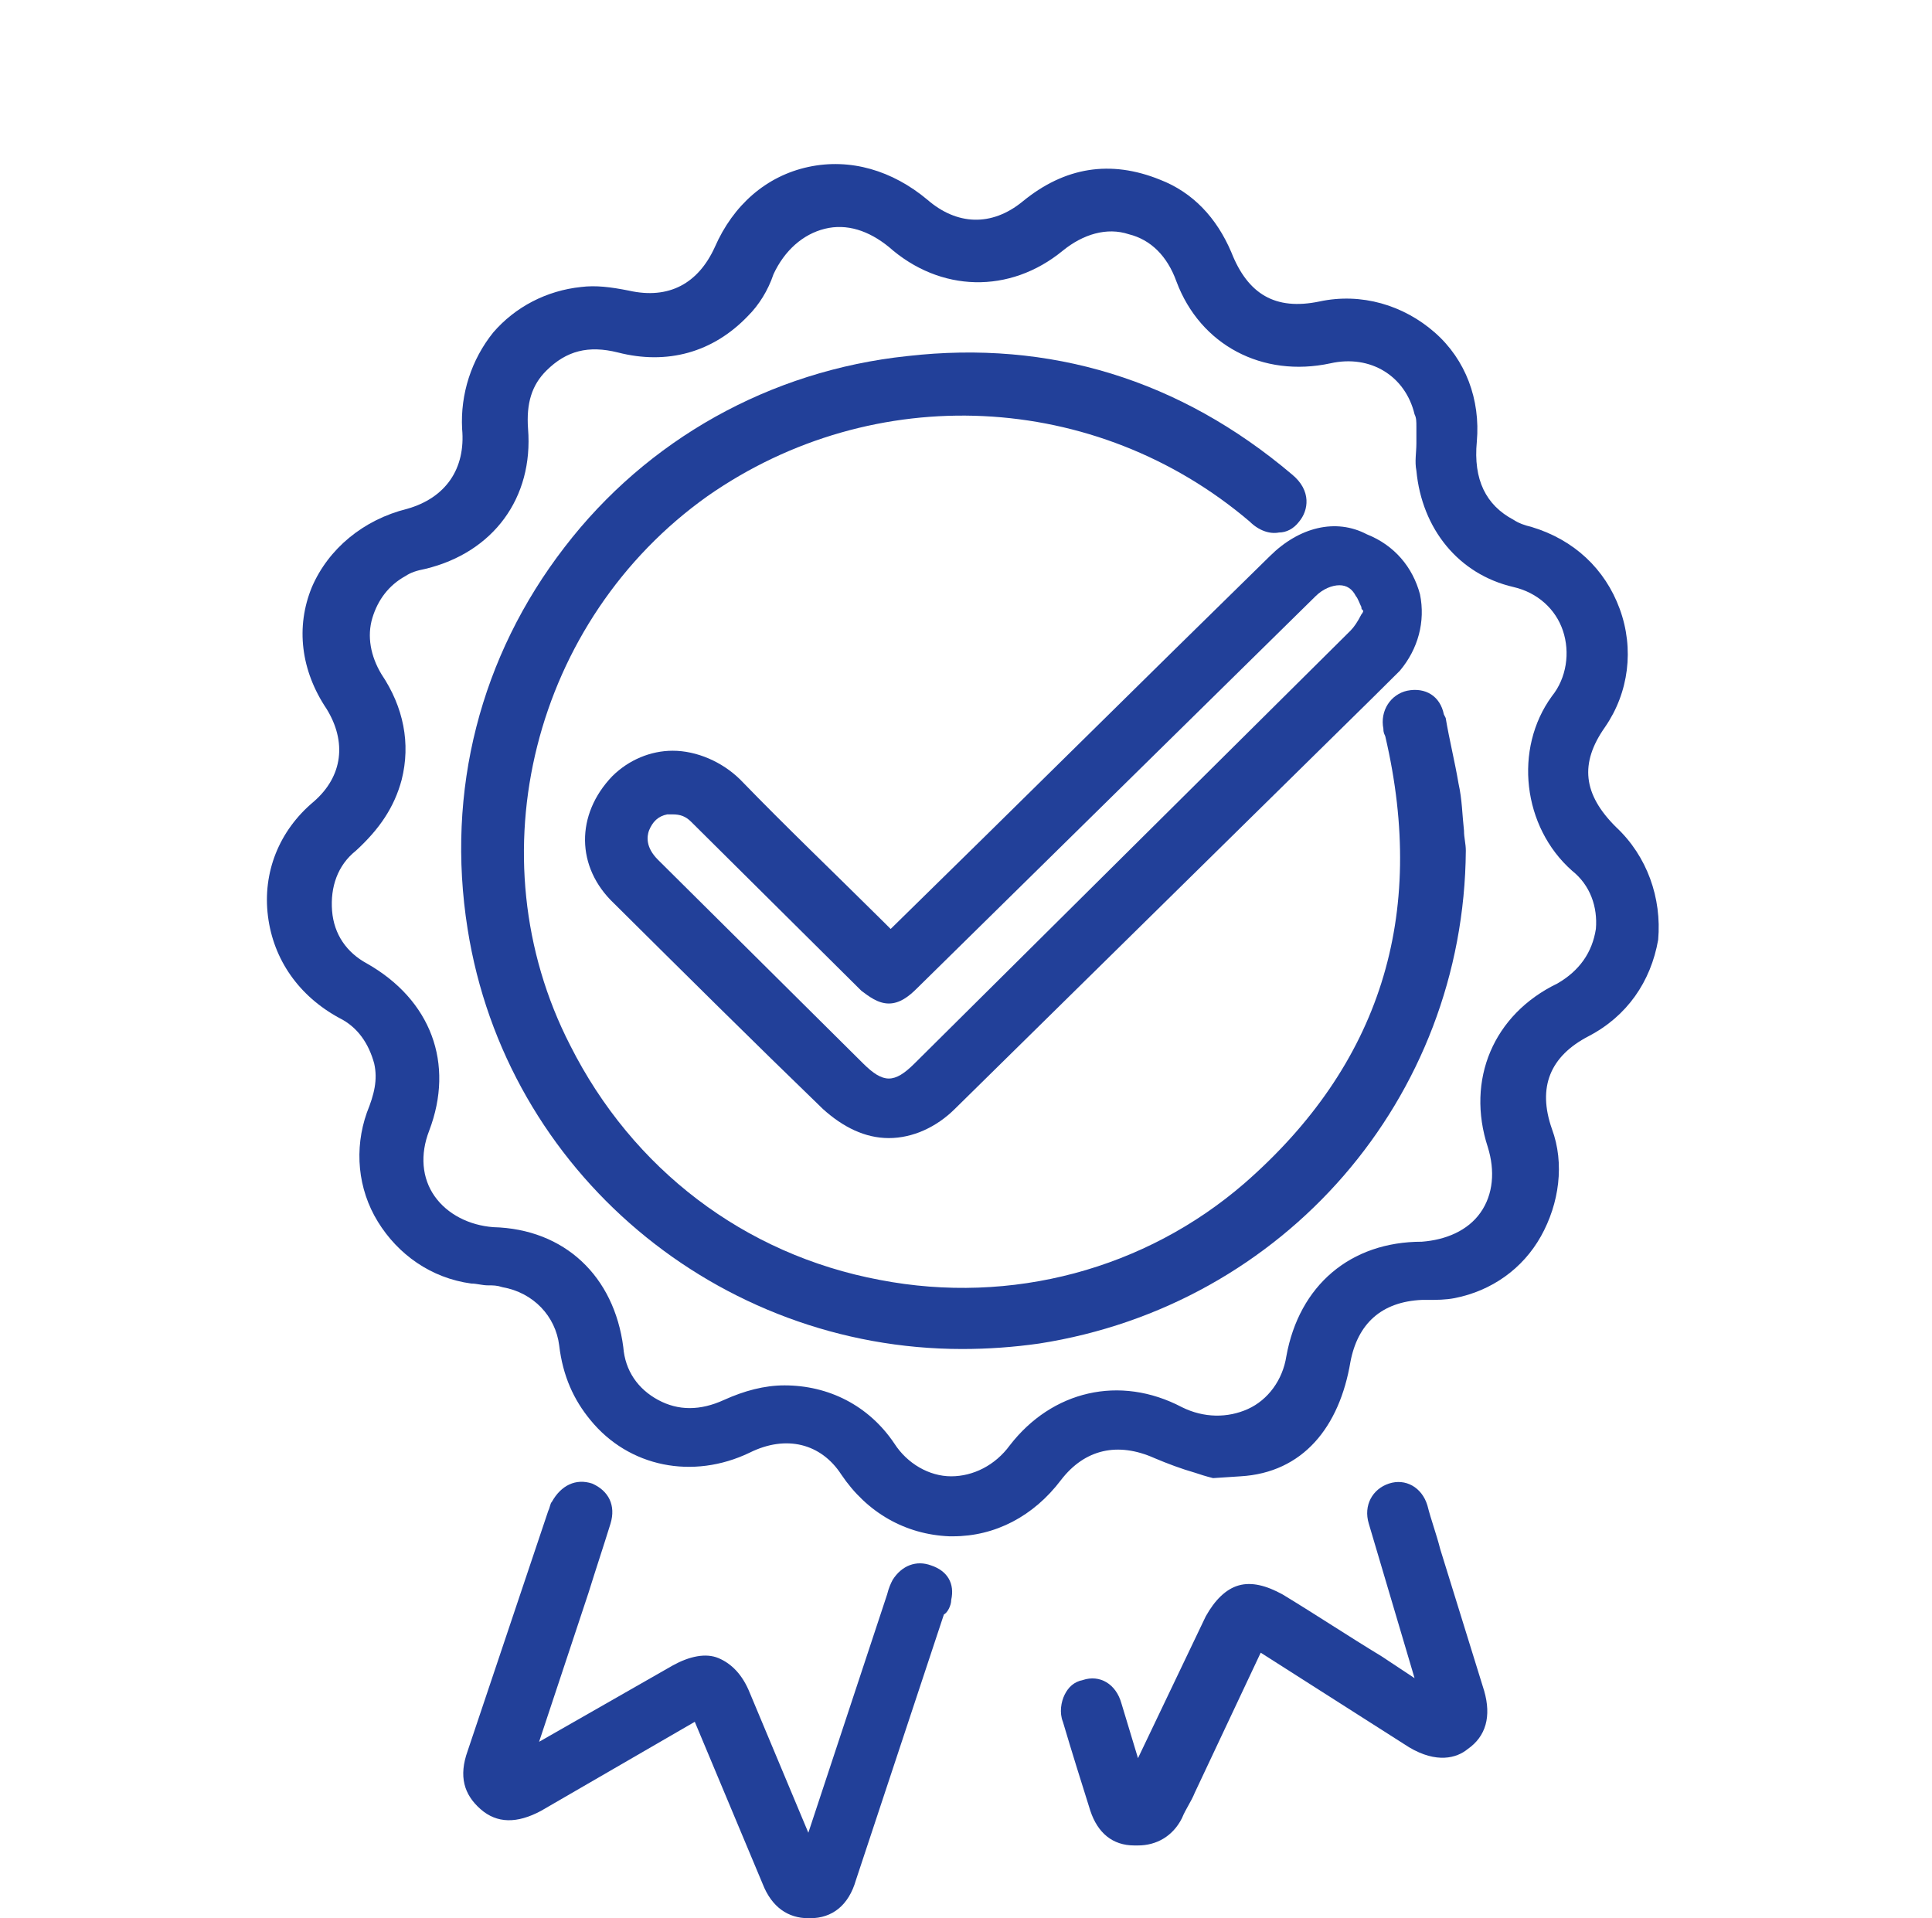
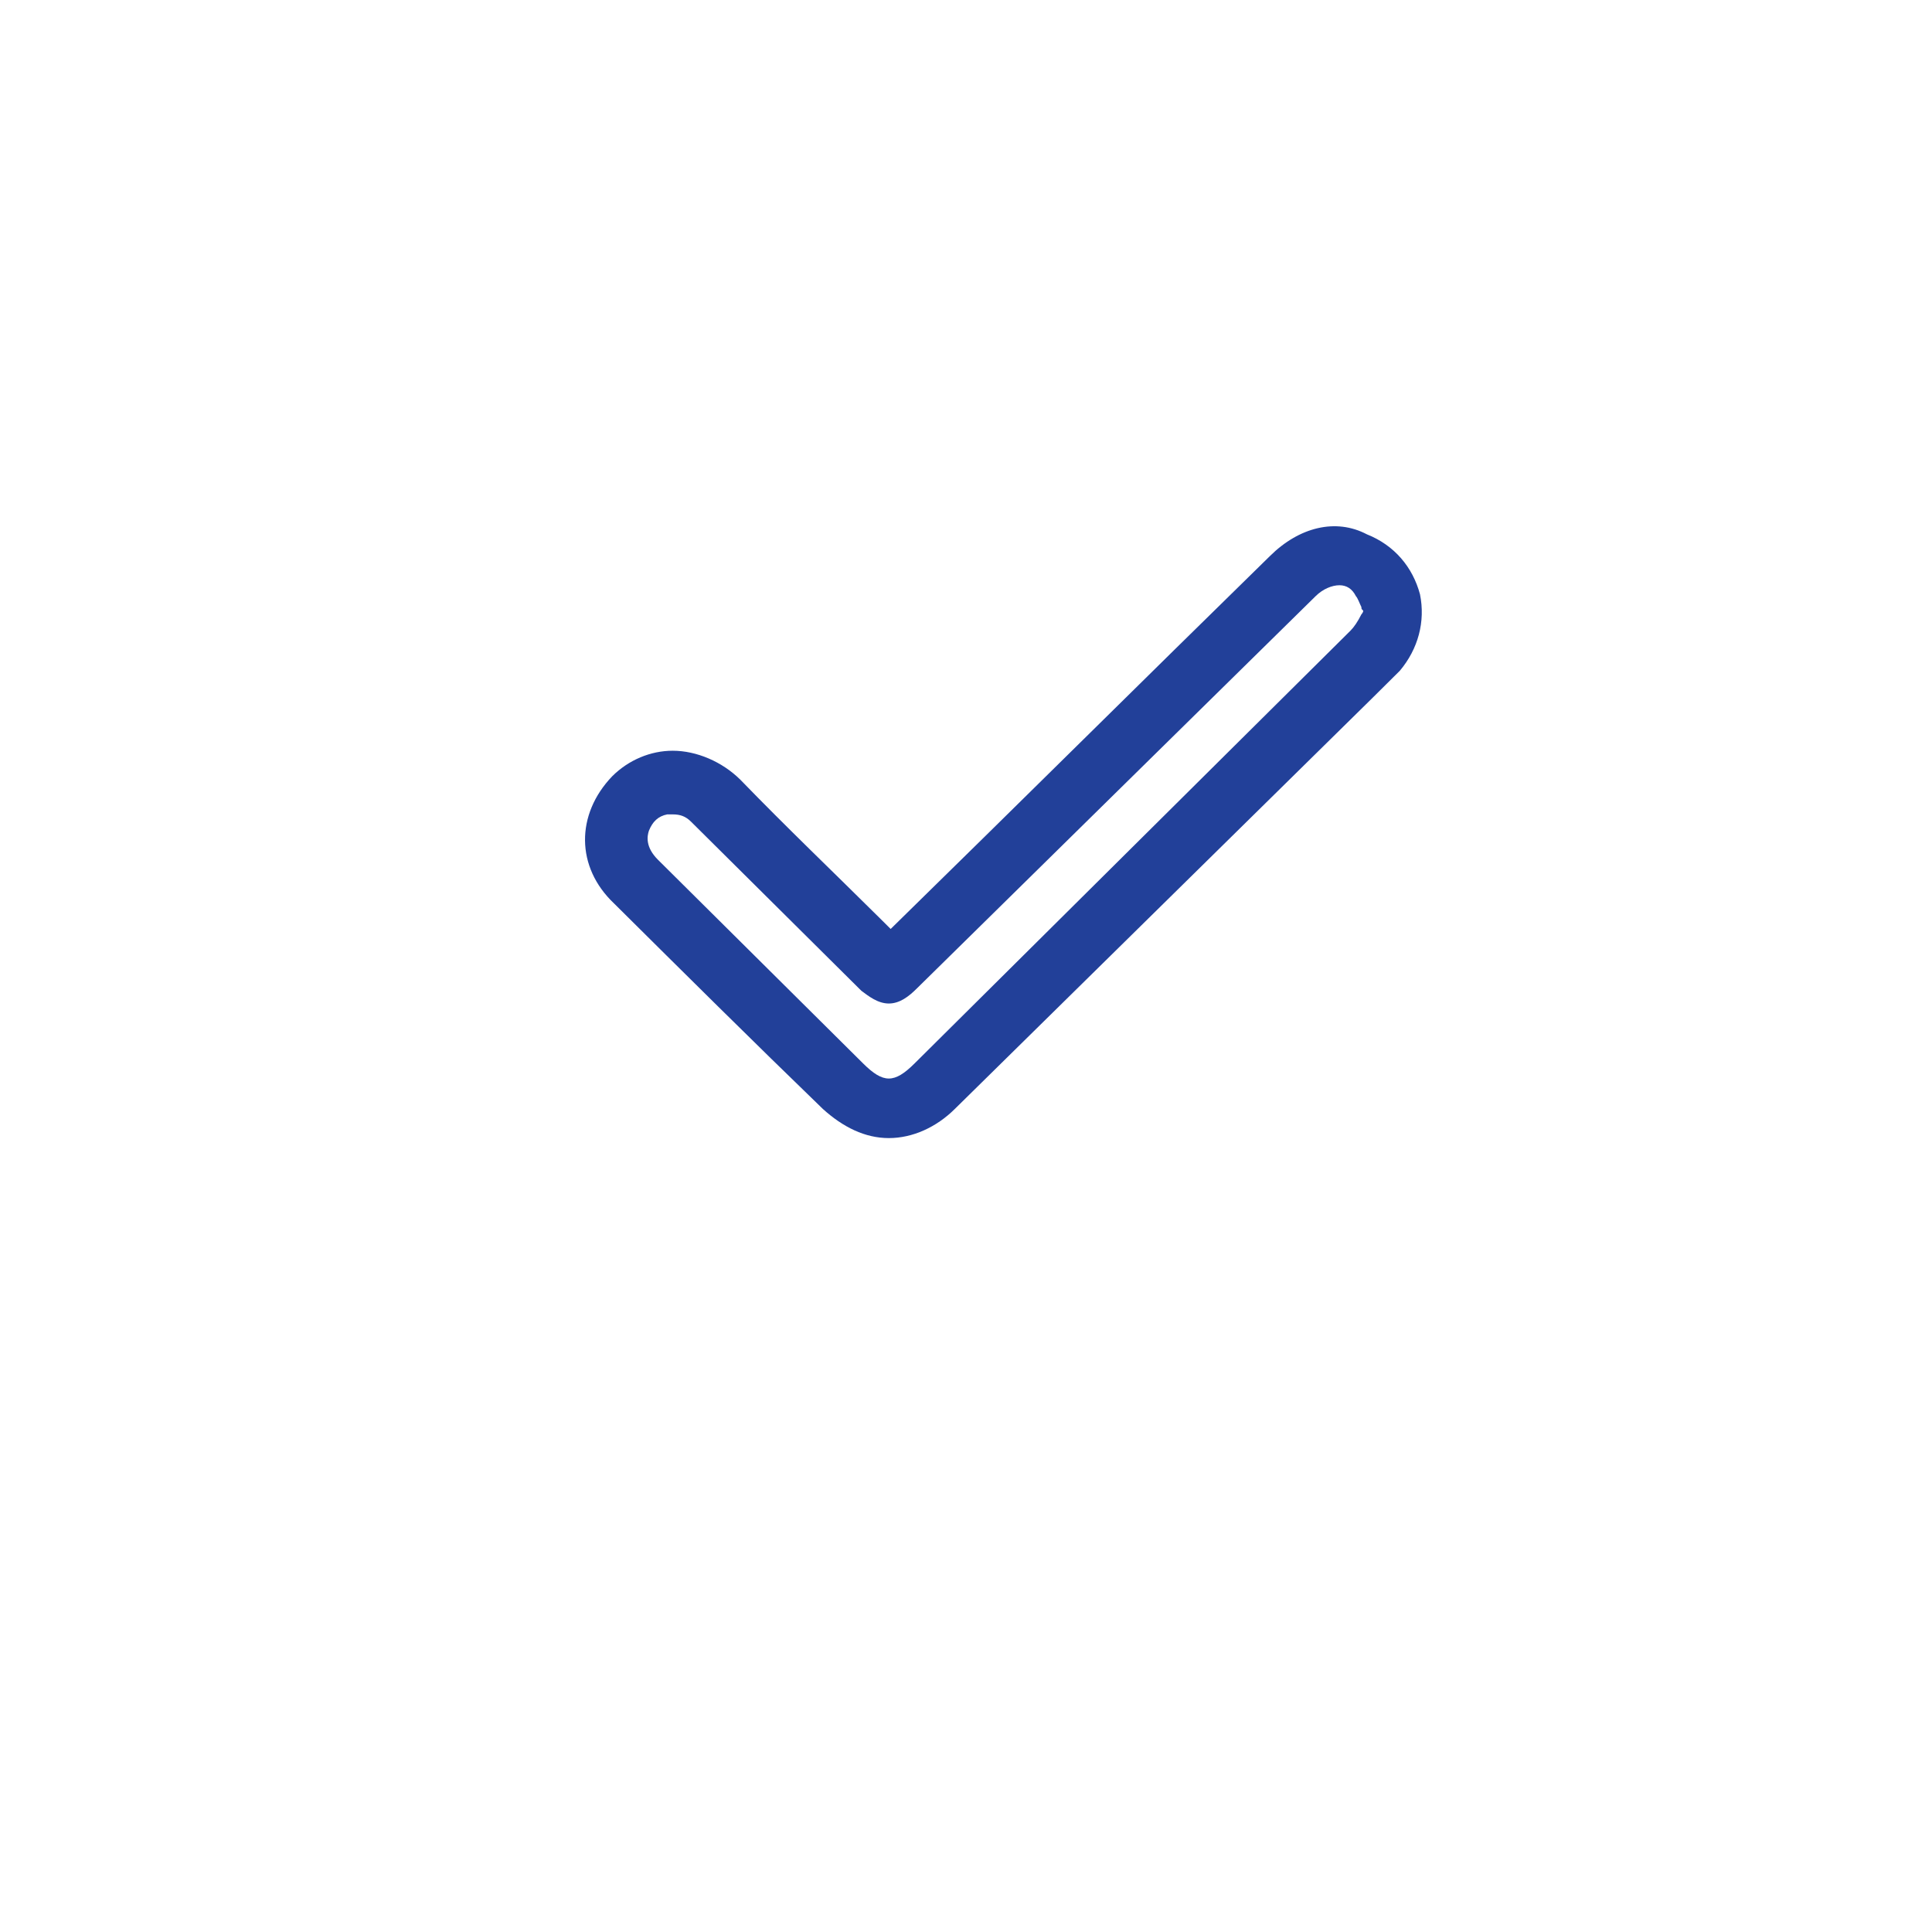
<svg xmlns="http://www.w3.org/2000/svg" width="141" height="140" viewBox="0 0 141 140" fill="none">
-   <path d="M117.94 60.364C115.534 57.975 115.267 55.719 117.138 53.064C118.876 50.543 119.277 47.357 118.208 44.437C117.138 41.517 114.866 39.394 111.791 38.465C111.257 38.332 110.856 38.199 110.455 37.934C108.449 36.872 107.514 35.014 107.781 32.226C108.048 29.174 106.979 26.254 104.707 24.263C102.434 22.272 99.36 21.343 96.285 22.006C93.077 22.67 91.072 21.476 89.869 18.423C88.799 15.901 87.062 14.043 84.656 13.114C81.046 11.654 77.704 12.185 74.63 14.707C72.358 16.565 69.818 16.432 67.679 14.574C65.139 12.45 62.065 11.521 58.99 12.185C55.916 12.848 53.509 14.972 52.173 18.025C50.97 20.679 48.831 21.874 45.89 21.21C44.553 20.945 43.484 20.812 42.414 20.945C39.875 21.21 37.602 22.405 35.998 24.263C34.394 26.254 33.592 28.776 33.726 31.297C33.993 34.217 32.523 36.341 29.715 37.137C26.507 37.934 23.967 40.057 22.764 42.844C21.561 45.764 21.962 48.95 23.834 51.737C25.304 54.126 25.037 56.648 22.898 58.506C20.358 60.63 19.155 63.682 19.556 66.868C19.957 70.053 21.829 72.708 24.77 74.301C26.106 74.964 26.908 76.159 27.309 77.619C27.577 78.813 27.309 79.875 26.775 81.202C25.839 83.857 26.106 86.777 27.577 89.166C29.047 91.555 31.453 93.28 34.394 93.679C34.795 93.679 35.196 93.811 35.597 93.811C35.998 93.811 36.266 93.811 36.666 93.944C38.939 94.342 40.543 96.068 40.81 98.191C41.078 100.448 41.88 102.173 43.083 103.633C45.89 107.084 50.569 108.013 54.712 106.022C57.386 104.695 59.926 105.358 61.396 107.615C63.268 110.402 66.075 111.995 69.283 112.127C69.417 112.127 69.417 112.127 69.55 112.127C72.625 112.127 75.432 110.667 77.437 108.013C79.175 105.757 81.581 105.226 84.254 106.42C85.19 106.818 86.26 107.217 87.195 107.482C87.596 107.615 87.997 107.748 88.532 107.88L90.537 107.748C95.082 107.482 97.755 104.164 98.558 99.386C99.092 96.599 100.83 95.006 103.771 94.873H104.172C104.84 94.873 105.509 94.873 106.177 94.74C108.85 94.21 111.123 92.617 112.46 90.228C113.796 87.839 114.197 84.919 113.262 82.397C112.192 79.344 113.128 77.088 115.935 75.628C118.742 74.168 120.48 71.646 121.015 68.593C121.282 65.541 120.213 62.488 117.94 60.364ZM108.583 83.724C109.118 85.45 108.984 87.175 108.048 88.502C107.113 89.829 105.509 90.493 103.771 90.626C98.558 90.626 94.815 93.811 93.879 98.988C93.612 100.713 92.542 102.173 91.072 102.837C89.601 103.5 87.864 103.5 86.26 102.704C81.715 100.315 76.769 101.509 73.694 105.491C72.625 106.951 71.021 107.748 69.417 107.748C67.812 107.748 66.209 106.818 65.273 105.358C63.401 102.571 60.461 101.111 57.252 101.111C55.782 101.111 54.312 101.509 52.841 102.173C51.103 102.969 49.499 102.969 48.029 102.173C46.558 101.377 45.623 100.049 45.489 98.324C44.821 93.148 41.211 89.697 35.998 89.564C34.26 89.431 32.656 88.635 31.721 87.308C30.785 85.981 30.651 84.255 31.32 82.53C33.191 77.619 31.453 72.973 26.775 70.319C25.304 69.522 24.369 68.195 24.235 66.47C24.101 64.744 24.636 63.152 25.973 62.09C27.71 60.497 28.78 58.904 29.314 56.913C29.983 54.259 29.448 51.604 27.844 49.215C27.042 47.888 26.775 46.428 27.176 45.101C27.577 43.774 28.379 42.712 29.582 42.048C29.983 41.783 30.384 41.65 31.052 41.517C35.998 40.323 38.939 36.341 38.538 31.297C38.404 29.439 38.805 28.112 39.875 27.05C41.345 25.59 42.949 25.192 45.088 25.723C48.697 26.652 52.039 25.723 54.579 23.068C55.381 22.272 56.049 21.21 56.45 20.016C57.252 18.29 58.589 17.096 60.193 16.698C61.797 16.299 63.401 16.83 64.872 18.025C68.615 21.343 73.694 21.476 77.571 18.29C79.041 17.096 80.779 16.565 82.383 17.096C83.987 17.494 85.19 18.688 85.859 20.547C87.596 25.192 92.141 27.581 97.087 26.519C100.028 25.856 102.568 27.448 103.236 30.235C103.37 30.501 103.37 30.766 103.37 31.165V31.563C103.37 31.828 103.37 32.094 103.37 32.359C103.37 33.023 103.236 33.686 103.37 34.35C103.771 38.597 106.444 41.915 110.455 42.844C112.192 43.243 113.529 44.437 114.064 46.03C114.598 47.623 114.331 49.481 113.262 50.808C110.455 54.657 111.123 60.364 114.732 63.55C116.069 64.612 116.604 66.204 116.47 67.797C116.203 69.522 115.267 70.85 113.663 71.779C108.984 74.035 106.979 78.813 108.583 83.724Z" fill="#224099" />
-   <path d="M69.421 116.773C69.688 115.578 69.153 114.649 67.95 114.251C66.881 113.853 65.811 114.251 65.143 115.313C65.009 115.578 64.876 115.844 64.742 116.374L58.994 133.762L54.716 123.542C54.182 122.214 53.38 121.418 52.444 121.02C51.508 120.622 50.305 120.887 49.102 121.551L39.344 127.125L42.953 116.242C43.488 114.516 44.023 112.924 44.557 111.198C44.958 109.871 44.423 108.809 43.22 108.278C42.017 107.88 40.948 108.411 40.28 109.605C40.146 109.738 40.146 110.004 40.012 110.269L34.131 127.789C33.462 129.647 33.863 130.974 35.066 132.036C36.269 133.098 37.74 133.098 39.477 132.169L50.706 125.665L55.652 137.478C56.321 139.203 57.523 140 58.994 140H59.128C60.732 140 61.935 139.071 62.469 137.212L68.886 117.834C69.153 117.702 69.421 117.171 69.421 116.773Z" fill="#224099" />
-   <path d="M105.108 113.056C104.841 111.994 104.44 110.932 104.173 109.871C103.772 108.543 102.569 107.88 101.366 108.278C100.162 108.676 99.494 109.871 99.895 111.198L103.237 122.48L100.831 120.887C98.425 119.427 96.019 117.834 93.612 116.374C92.409 115.711 91.34 115.445 90.404 115.711C89.469 115.976 88.666 116.772 87.998 117.967L83.052 128.319C82.651 126.992 82.25 125.665 81.849 124.338C81.448 122.878 80.245 122.214 79.042 122.612C78.374 122.745 77.972 123.143 77.705 123.674C77.438 124.205 77.304 125.001 77.572 125.665C78.24 127.921 78.908 130.045 79.577 132.169C80.111 133.761 81.181 134.69 82.785 134.69C82.918 134.69 82.918 134.69 83.052 134.69C84.389 134.69 85.592 134.027 86.26 132.699C86.528 132.036 86.929 131.505 87.196 130.841L92.008 120.621L102.836 127.523C104.841 128.718 106.311 128.319 107.113 127.656C108.45 126.727 108.851 125.267 108.317 123.409L105.108 113.056Z" fill="#224099" />
-   <path d="M106.978 62.09C106.978 61.56 106.845 61.161 106.845 60.63C106.711 59.436 106.711 58.374 106.444 57.18C106.176 55.587 105.775 53.994 105.508 52.401L105.374 52.136C105.107 50.809 104.037 50.145 102.701 50.411C101.498 50.676 100.696 51.871 100.963 53.198C100.963 53.331 100.963 53.463 101.097 53.729C104.171 66.869 100.696 77.752 90.804 86.379C83.585 92.618 73.827 95.272 64.203 93.414C54.311 91.556 46.157 85.318 41.612 76.292C34.527 62.489 38.938 45.234 51.637 36.209C63.802 27.715 79.976 28.511 91.205 38.067C91.873 38.731 92.675 38.996 93.344 38.864C93.878 38.864 94.413 38.598 94.814 38.067C95.482 37.271 95.75 35.811 94.279 34.616C86.125 27.715 76.634 24.794 66.208 25.989C56.182 27.051 47.226 32.094 41.211 39.925C35.062 47.889 32.522 57.711 34.126 67.798C36.933 85.583 52.439 98.457 70.218 98.457C72.089 98.457 73.961 98.325 75.832 98.059C93.745 95.272 106.845 80.141 106.978 62.09Z" fill="#224099" />
  <path d="M92.673 40.591C83.45 49.616 74.226 58.774 65.002 67.8C64.869 67.667 64.869 67.667 64.735 67.534L64.2 67.003C60.859 63.685 57.383 60.367 54.041 56.916C52.705 55.589 50.833 54.792 49.095 54.792C47.491 54.792 45.887 55.456 44.684 56.651C42.011 59.438 42.011 63.287 44.818 65.942C49.897 70.985 54.977 76.029 60.056 80.939C61.527 82.267 63.131 83.063 64.869 83.063C66.607 83.063 68.344 82.267 69.681 80.939L100.159 50.943L100.56 50.545C101.094 50.014 101.629 49.483 102.164 48.953C103.501 47.36 104.035 45.369 103.634 43.378C103.1 41.387 101.763 39.794 99.758 38.998C97.485 37.804 94.812 38.467 92.673 40.591ZM64.869 73.241C65.671 73.241 66.339 72.71 66.874 72.18L96.015 43.511C96.55 42.98 97.218 42.714 97.753 42.714C98.287 42.714 98.688 42.98 98.956 43.511C99.089 43.644 99.223 44.042 99.357 44.307C99.357 44.44 99.357 44.44 99.49 44.573C99.49 44.705 99.357 44.838 99.357 44.838C99.089 45.369 98.822 45.767 98.555 46.033C95.748 48.82 92.94 51.607 90.133 54.394L66.74 77.621C65.27 79.081 64.468 79.081 62.997 77.621L48.026 62.756C47.09 61.827 47.224 61.031 47.358 60.632C47.625 59.969 48.026 59.571 48.694 59.438C48.828 59.438 48.962 59.438 49.095 59.438C49.63 59.438 50.031 59.571 50.432 59.969C52.036 61.562 53.64 63.154 55.244 64.747L62.864 72.312C63.398 72.71 64.067 73.241 64.869 73.241Z" fill="#224099" />
</svg>